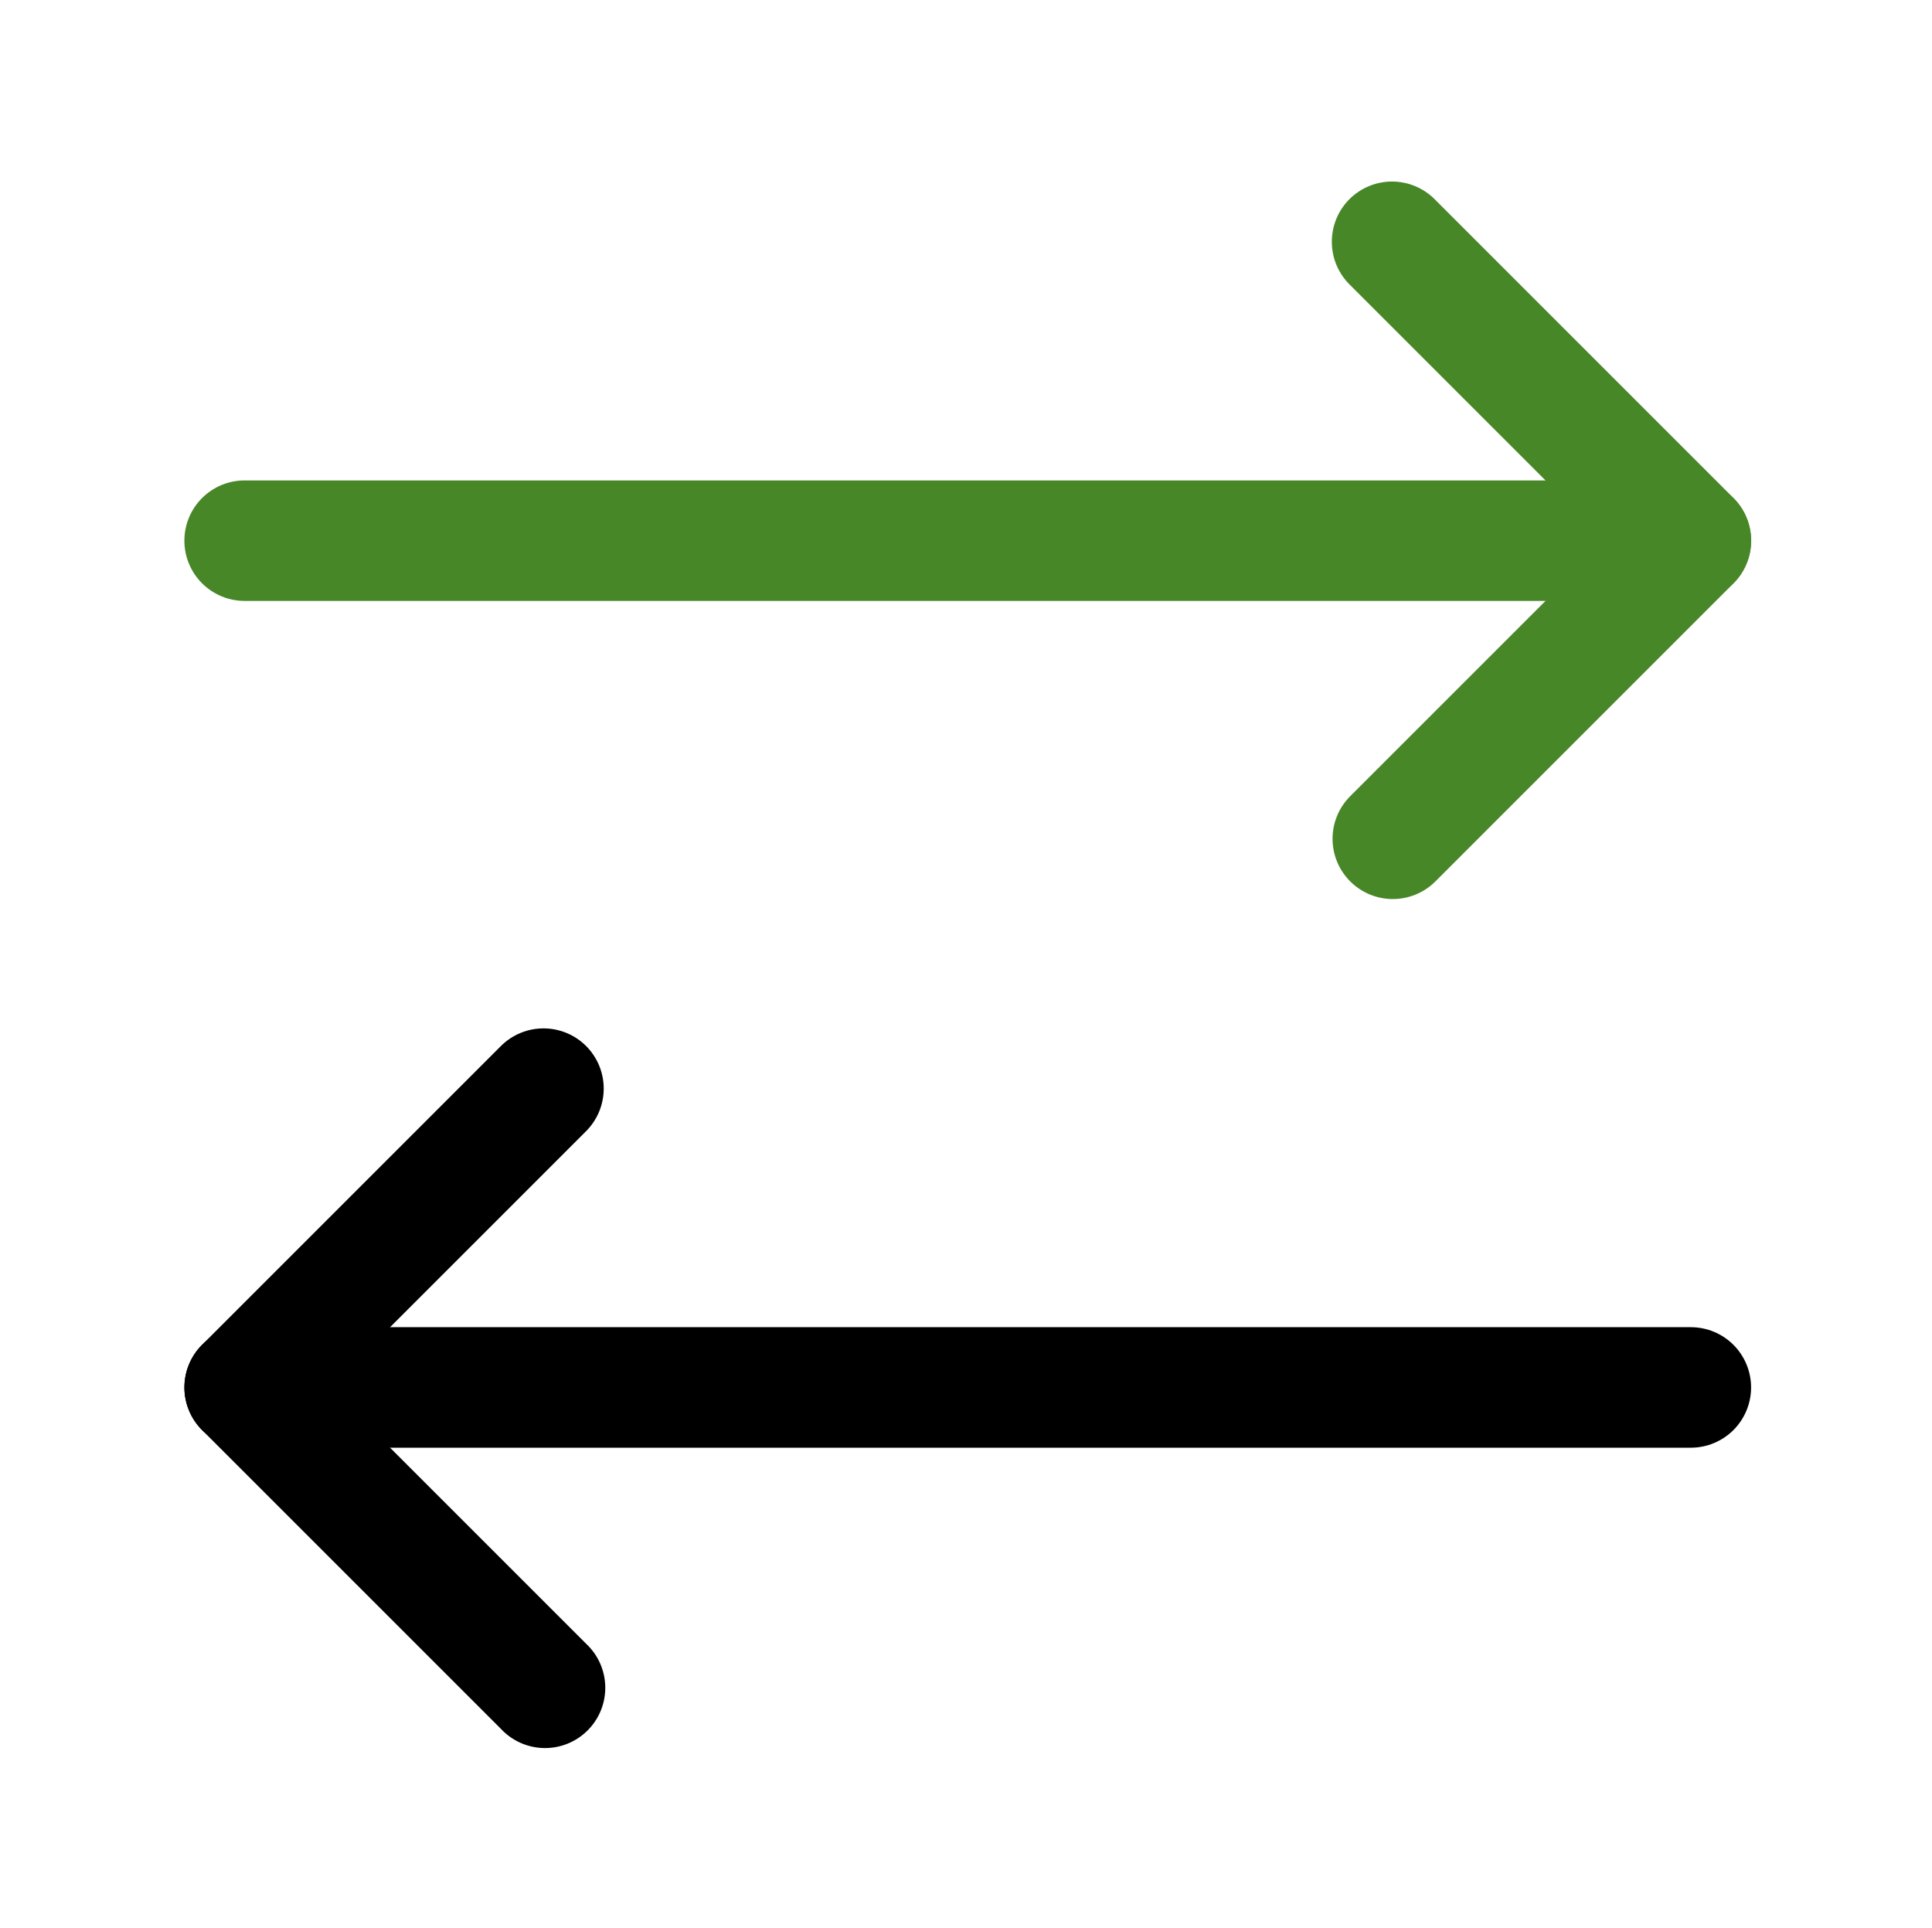
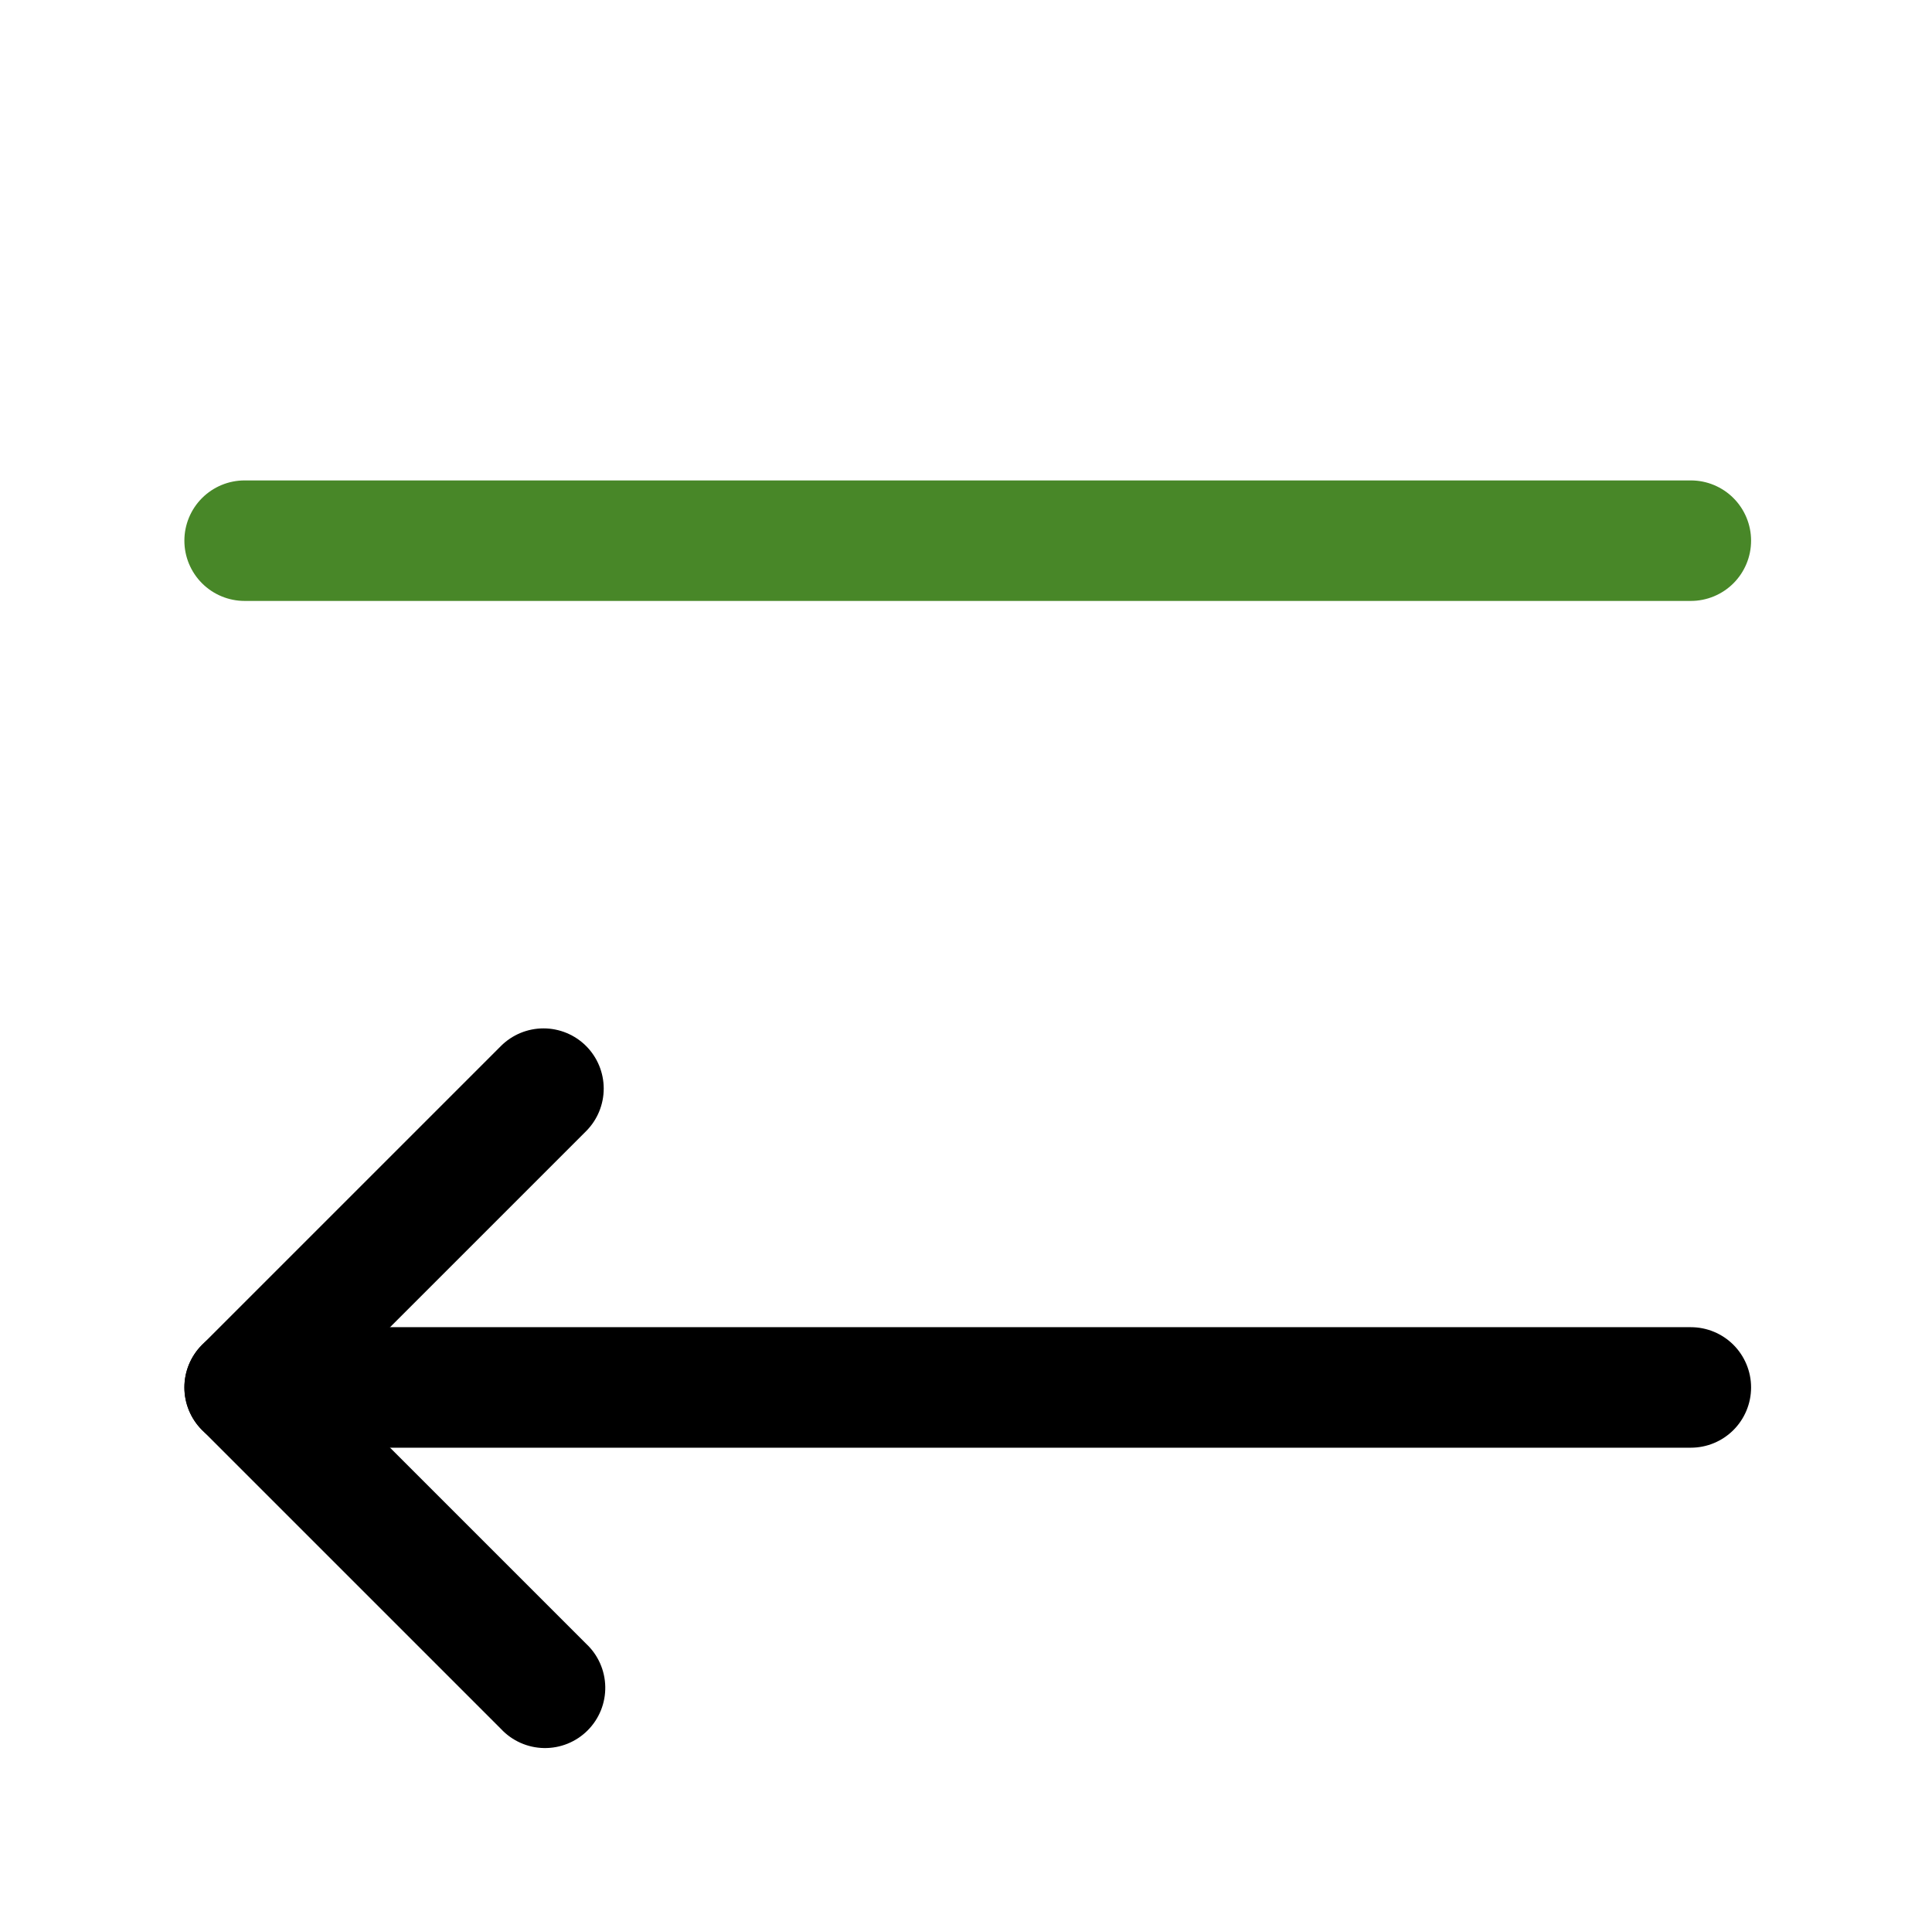
<svg xmlns="http://www.w3.org/2000/svg" width="516" height="515" viewBox="0 0 516 515" fill="none">
-   <path fill-rule="evenodd" clip-rule="evenodd" d="M360.39 53.216C361.885 51.718 363.661 50.529 365.616 49.717C367.571 48.906 369.667 48.488 371.784 48.488C373.901 48.488 375.997 48.906 377.952 49.717C379.908 50.529 381.684 51.718 383.179 53.216L463.004 133.041C466.017 136.059 467.71 140.149 467.71 144.414C467.71 148.679 466.017 152.77 463.004 155.787L383.179 235.612C380.145 238.545 376.08 240.169 371.86 240.135C367.641 240.1 363.603 238.409 360.618 235.427C357.633 232.444 355.938 228.409 355.899 224.189C355.861 219.969 357.481 215.903 360.411 212.866L428.863 144.414L360.411 75.962C357.397 72.945 355.705 68.854 355.705 64.589C355.705 60.325 357.376 56.234 360.39 53.216Z" fill="#488728" />
  <path fill-rule="evenodd" clip-rule="evenodd" d="M49.244 144.415C49.244 140.146 50.94 136.053 53.958 133.035C56.976 130.016 61.069 128.321 65.338 128.321H451.588C455.856 128.321 459.95 130.016 462.968 133.035C465.986 136.053 467.681 140.146 467.681 144.415C467.681 148.683 465.986 152.776 462.968 155.795C459.95 158.813 455.856 160.508 451.588 160.508H65.338C61.069 160.508 56.976 158.813 53.958 155.795C50.94 152.776 49.244 148.683 49.244 144.415Z" fill="#488728" />
  <path fill-rule="evenodd" clip-rule="evenodd" d="M156.536 279.387C159.549 282.405 161.242 286.495 161.242 290.76C161.242 295.025 159.549 299.116 156.536 302.133L88.084 370.585L156.536 439.037C158.117 440.511 159.385 442.287 160.265 444.262C161.144 446.236 161.617 448.367 161.655 450.528C161.693 452.689 161.296 454.835 160.487 456.839C159.677 458.843 158.472 460.663 156.944 462.192C155.416 463.72 153.595 464.925 151.592 465.734C149.588 466.544 147.441 466.941 145.28 466.903C143.119 466.865 140.988 466.392 139.014 465.512C137.04 464.633 135.263 463.364 133.79 461.783L53.965 381.958C50.951 378.941 49.258 374.85 49.258 370.585C49.258 366.32 50.951 362.23 53.965 359.212L133.79 279.387C136.807 276.374 140.898 274.681 145.163 274.681C149.428 274.681 153.518 276.374 156.536 279.387Z" fill="black" />
  <path fill-rule="evenodd" clip-rule="evenodd" d="M49.244 370.585C49.244 366.317 50.94 362.223 53.958 359.205C56.976 356.187 61.069 354.491 65.338 354.491H451.588C455.856 354.491 459.95 356.187 462.968 359.205C465.986 362.223 467.681 366.317 467.681 370.585C467.681 374.853 465.986 378.947 462.968 381.965C459.95 384.983 455.856 386.679 451.588 386.679H65.338C61.069 386.679 56.976 384.983 53.958 381.965C50.94 378.947 49.244 374.853 49.244 370.585Z" fill="black" />
</svg>